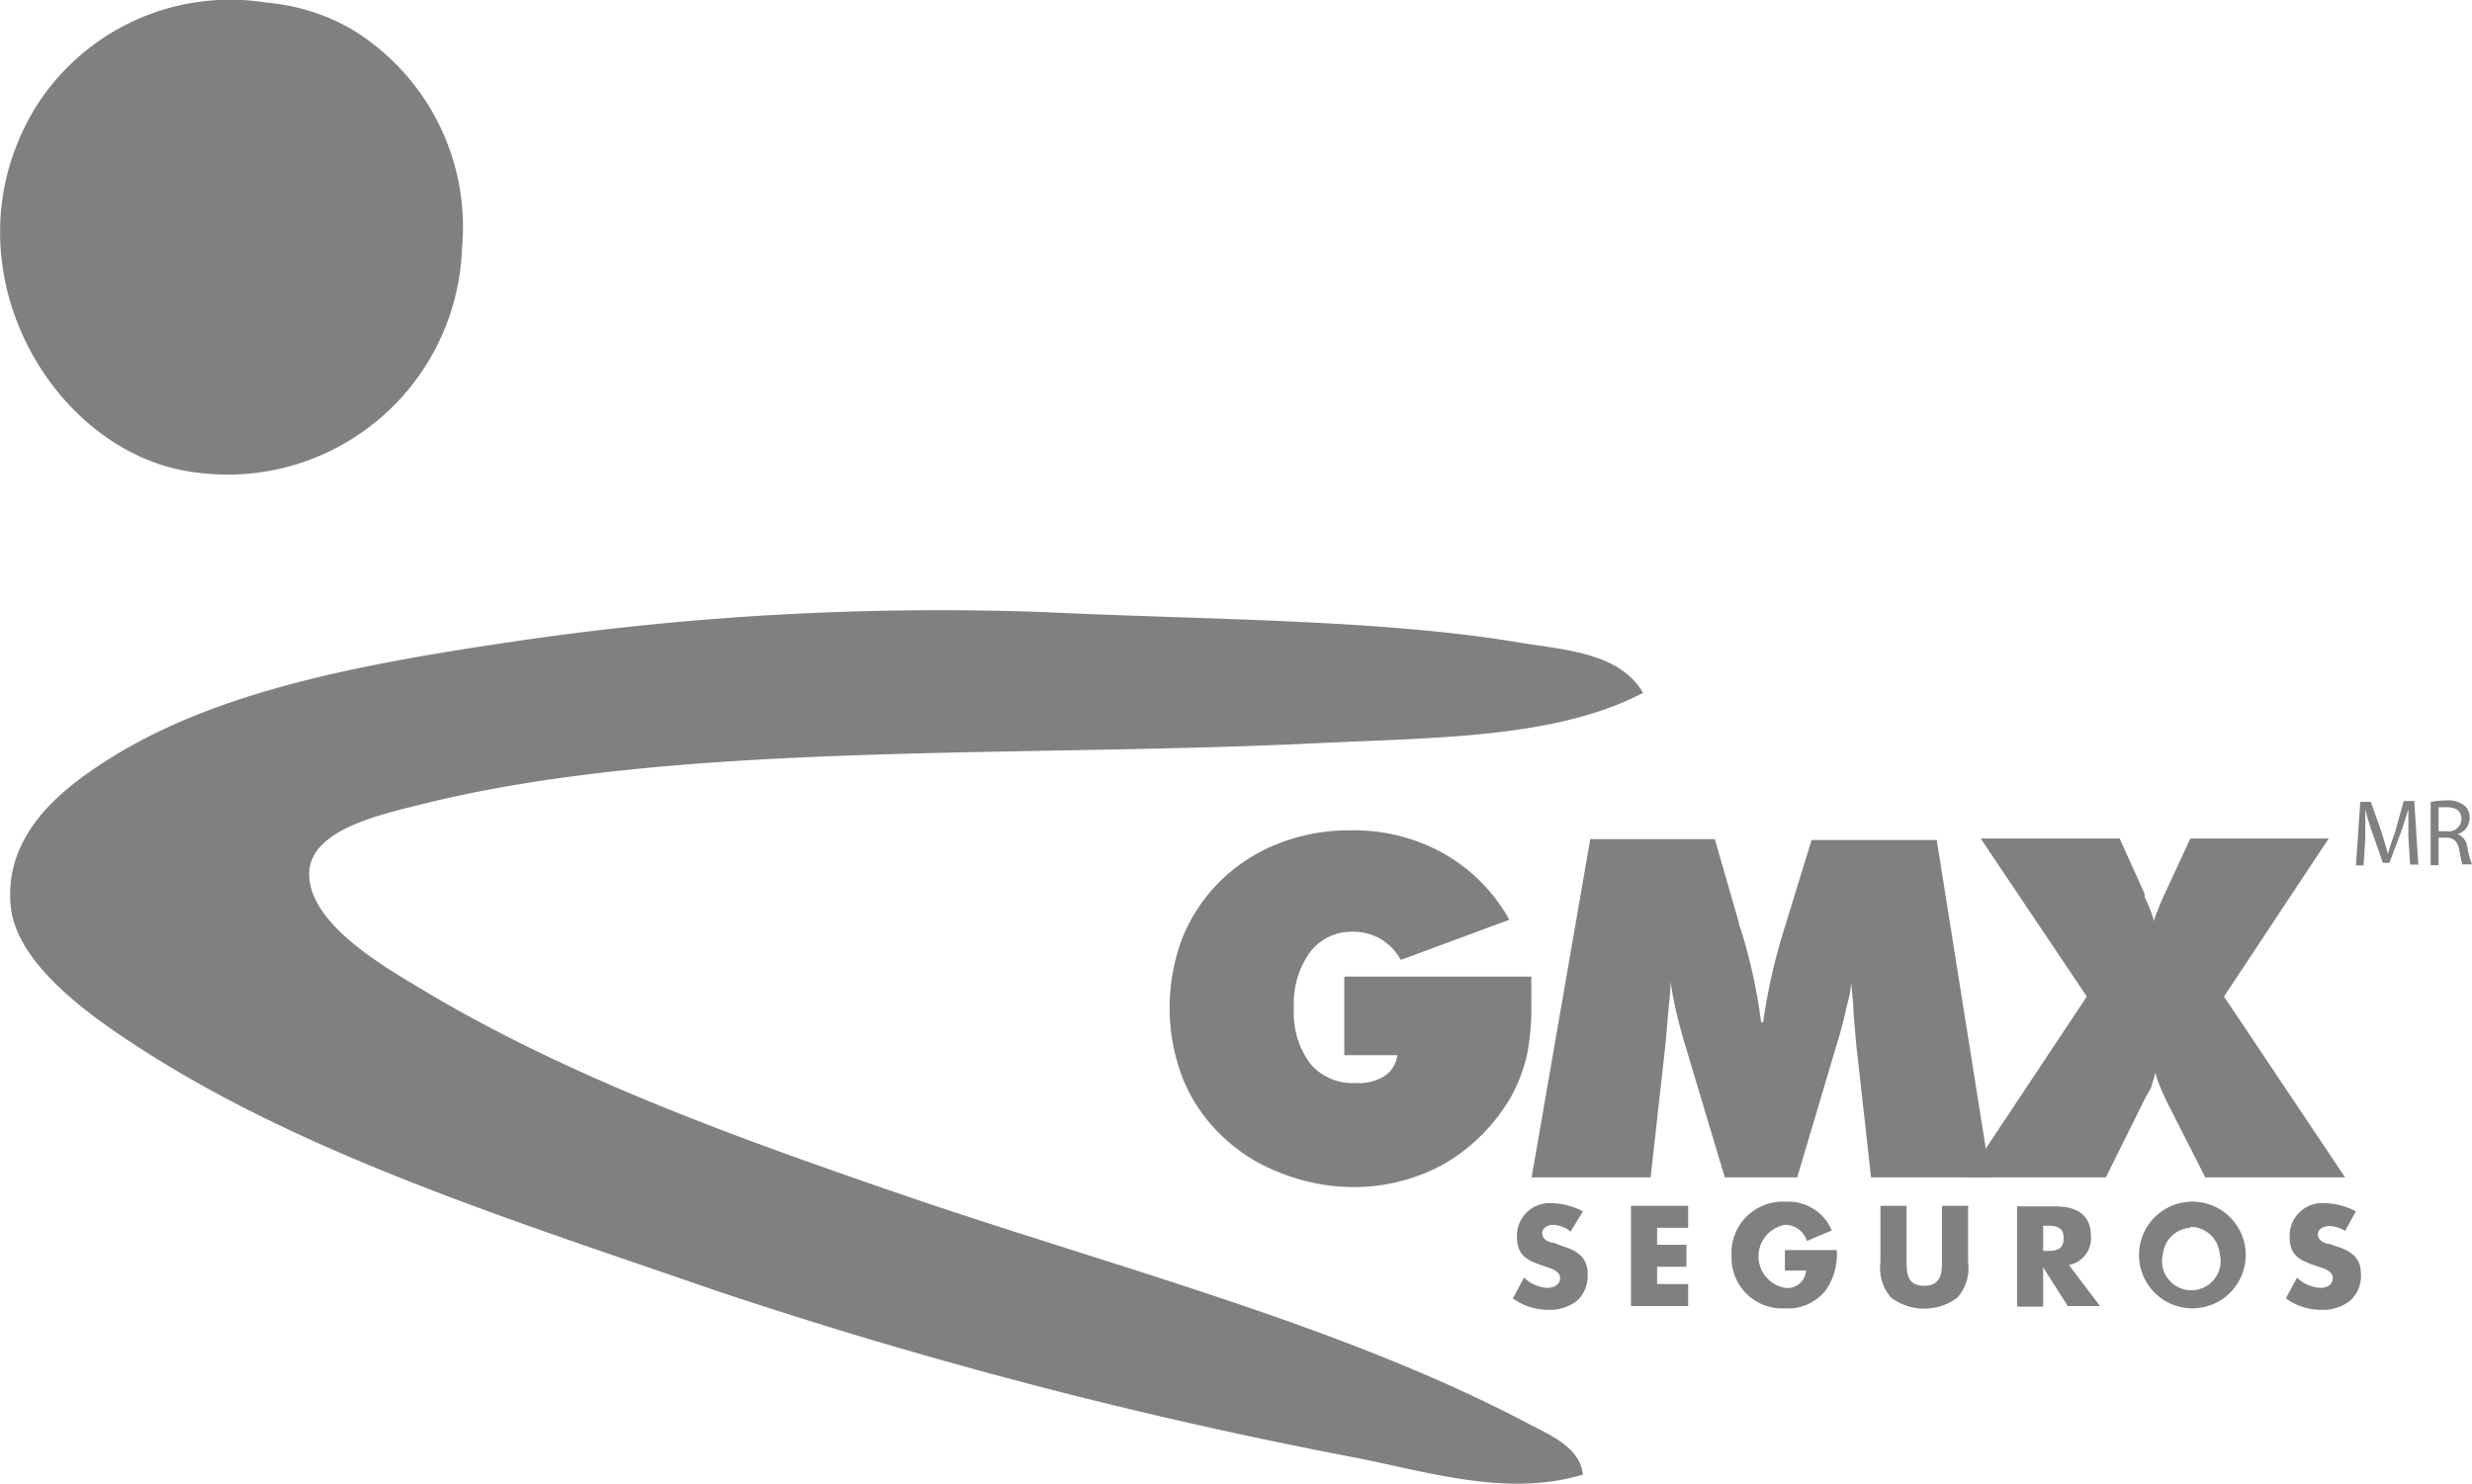
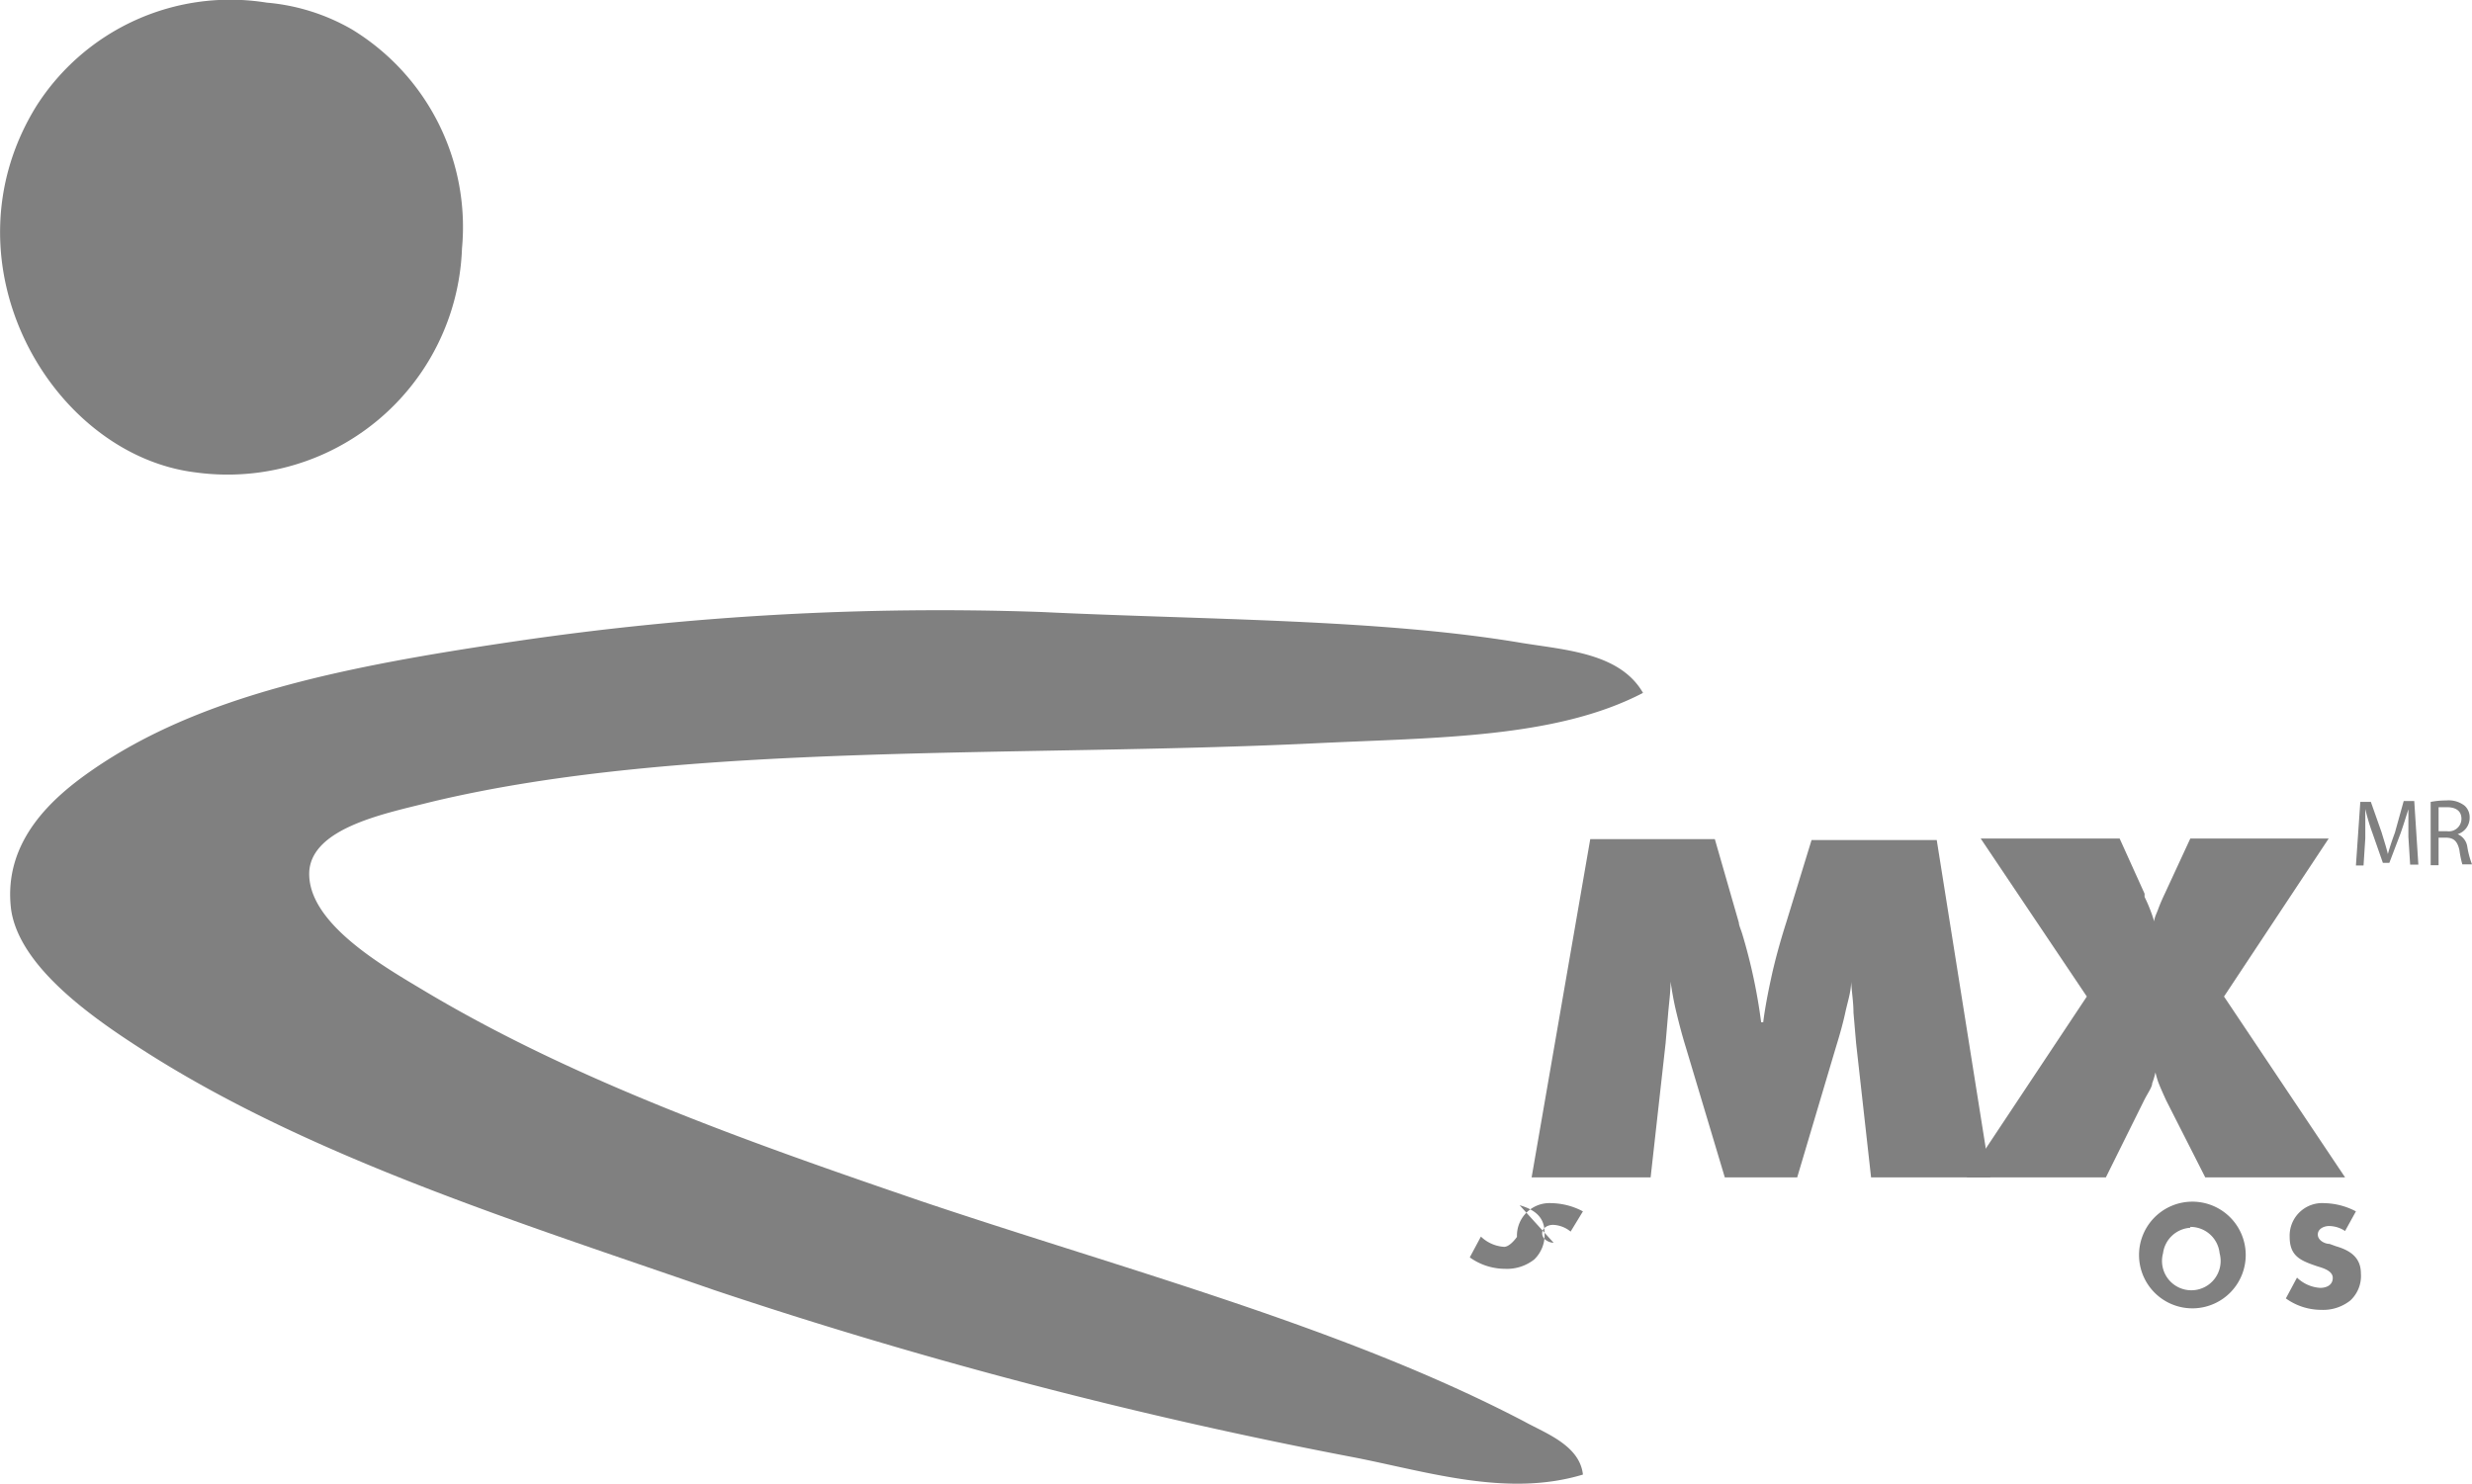
<svg xmlns="http://www.w3.org/2000/svg" viewBox="0 0 84.33 50.62">
  <defs>
    <style>.cls-1,.cls-2{fill:gray;}.cls-1{fill-rule:evenodd;}</style>
  </defs>
  <title>9</title>
  <g id="Capa_2" data-name="Capa 2">
    <g id="Layer_1" data-name="Layer 1">
-       <path class="cls-1" d="M54,41.33a2.37,2.37,0,0,0-1.07-.28,1.11,1.11,0,0,0-1.18,1.15c0,.66.37.81.93,1,.18.06.54.15.54.4s-.23.34-.44.34a1.25,1.25,0,0,1-.79-.35l-.38.71a2.07,2.07,0,0,0,1.2.39,1.5,1.5,0,0,0,1-.32,1.16,1.16,0,0,0,.35-.92c0-.55-.37-.79-.85-.93L53,42.4c-.16,0-.39-.12-.39-.32s.21-.29.37-.29a1,1,0,0,1,.6.23Z" />
-       <polygon class="cls-1" points="57.59 41.89 57.59 41.14 55.64 41.14 55.64 44.56 57.59 44.56 57.59 43.81 56.53 43.81 56.53 43.22 57.53 43.22 57.53 42.47 56.53 42.47 56.53 41.89 57.59 41.89" />
-       <path class="cls-1" d="M60.89,42.65v.7h.72a.63.63,0,0,1-.71.59,1.09,1.09,0,0,1,0-2.15.77.77,0,0,1,.74.55l.85-.36A1.61,1.61,0,0,0,60.92,41a1.75,1.75,0,0,0-1.85,1.84,1.73,1.73,0,0,0,1.82,1.8A1.64,1.64,0,0,0,62.3,44a2.15,2.15,0,0,0,.36-1.35Z" />
-       <path class="cls-1" d="M66.25,41.14v1.8c0,.45,0,.93-.61.93s-.6-.48-.6-.93v-1.8h-.89v1.92a1.54,1.54,0,0,0,.36,1.21,1.89,1.89,0,0,0,2.27,0,1.54,1.54,0,0,0,.36-1.21V41.14Z" />
-       <path class="cls-1" d="M70.58,43.16a.93.93,0,0,0,.75-1c0-.73-.52-1-1.2-1H68.81v3.42h.89V43.24h0l.84,1.32h1.1Zm-.88-1.34h.08c.3,0,.62,0,.62.43s-.32.43-.62.43H69.7Z" />
+       <path class="cls-1" d="M54,41.33a2.37,2.37,0,0,0-1.07-.28,1.11,1.11,0,0,0-1.18,1.15s-.23.34-.44.34a1.25,1.25,0,0,1-.79-.35l-.38.71a2.07,2.07,0,0,0,1.2.39,1.5,1.5,0,0,0,1-.32,1.16,1.16,0,0,0,.35-.92c0-.55-.37-.79-.85-.93L53,42.4c-.16,0-.39-.12-.39-.32s.21-.29.37-.29a1,1,0,0,1,.6.23Z" />
      <path class="cls-1" d="M74.72,41a1.82,1.82,0,1,0,1.89,1.76A1.82,1.82,0,0,0,74.72,41Zm0,.86a1,1,0,0,1,1,.9,1,1,0,1,1-1.93,0A1,1,0,0,1,74.72,41.89Z" />
      <path class="cls-1" d="M80.37,41.33a2.4,2.4,0,0,0-1.07-.28,1.11,1.11,0,0,0-1.19,1.15c0,.66.37.81.93,1,.19.06.54.15.54.4s-.22.34-.43.34a1.25,1.25,0,0,1-.79-.35l-.38.71a2.07,2.07,0,0,0,1.2.39,1.49,1.49,0,0,0,1-.32,1.14,1.14,0,0,0,.36-.92c0-.55-.37-.79-.85-.93l-.22-.08c-.16,0-.4-.12-.4-.32s.22-.29.38-.29A1,1,0,0,1,80,42Z" />
      <path class="cls-1" d="M9.1.09A7.84,7.84,0,0,0,1.24,3.62c-3.3,5.34.51,11.91,5.45,12.5a8,8,0,0,0,9.07-7.64A7.89,7.89,0,0,0,12,1,7,7,0,0,0,9.1.09Z" />
      <path class="cls-1" d="M54,50.31c-.11-1-1.28-1.41-2-1.81C45.88,45.3,38.47,43.35,31.48,41c-5.85-2-11.79-4.09-16.93-7.15-1.38-.83-4.08-2.33-4-4.11.09-1.52,2.67-2,4.16-2.38,8.63-2.07,20-1.51,30.15-2,4.1-.2,8.2-.16,11.19-1.72-.79-1.37-2.65-1.46-4.17-1.71-4.81-.81-10.75-.78-16.36-1.05a99.33,99.33,0,0,0-17.94,1c-5.84.86-10.74,1.84-14.43,4.39-1.3.9-3.07,2.4-2.77,4.77C.67,33,3.17,34.73,4.85,35.81c5.67,3.65,12.84,5.89,19.5,8.2a167.94,167.94,0,0,0,21.93,5.73C48.79,50.24,51.46,51.08,54,50.31Z" />
-       <path class="cls-1" d="M47.67,36H45.86V33.32h6.38c0,.24,0,.42,0,.53v.31A8.5,8.5,0,0,1,52.09,36a5.54,5.54,0,0,1-.56,1.45,6.28,6.28,0,0,1-2.28,2.27,6.39,6.39,0,0,1-3.17.78A6.78,6.78,0,0,1,43.64,40a5.84,5.84,0,0,1-2-1.29,5.57,5.57,0,0,1-1.3-1.94,6.71,6.71,0,0,1,0-4.78,5.76,5.76,0,0,1,1.3-1.94,5.87,5.87,0,0,1,2-1.28,6.57,6.57,0,0,1,2.44-.44,6.26,6.26,0,0,1,3.15.78,5.87,5.87,0,0,1,2.26,2.27l-3.7,1.37a1.94,1.94,0,0,0-.7-.72,1.83,1.83,0,0,0-.94-.24,1.77,1.77,0,0,0-1.47.71,3,3,0,0,0-.54,1.88,2.91,2.91,0,0,0,.55,1.9,1.88,1.88,0,0,0,1.56.67,1.63,1.63,0,0,0,1-.25A1,1,0,0,0,47.67,36Z" />
      <path class="cls-1" d="M63.83,40.17l-.51-4.57-.09-1.05c0-.35-.06-.7-.08-1.06,0,.34-.12.69-.2,1.06s-.19.76-.32,1.18l-1.32,4.44H58.84l-1.33-4.44c-.13-.42-.23-.81-.32-1.18s-.15-.72-.2-1.06c0,.36-.05.71-.08,1.06l-.09,1.05-.51,4.57H52.25l2-11.54H58.5l.82,2.85c0,.09.07.23.12.4a18.81,18.81,0,0,1,.64,3h.07c.06-.48.16-1,.28-1.55s.29-1.18.51-1.87l.86-2.8h4.27L67.9,40.17Z" />
      <path class="cls-1" d="M73.9,37.55c-.11-.24-.19-.42-.25-.57s-.09-.28-.12-.39a2.45,2.45,0,0,1-.11.37c0,.13-.15.33-.28.59l-1.3,2.62H67.09L71.19,34l-3.62-5.39h4.74l.85,1.88,0,.11a5.59,5.59,0,0,1,.33.84c0-.13.08-.27.13-.41s.13-.33.23-.54l.87-1.88h4.72L75.87,34,80,40.17H75.23Z" />
      <path class="cls-2" d="M82.16,28.55c0-.31,0-.68,0-.94h0c-.08.25-.16.52-.27.83l-.38,1h-.22l-.35-1a7,7,0,0,1-.25-.84h0c0,.27,0,.63,0,1l-.06.93h-.26l.15-2.17h.36l.37,1.05c.08.27.16.51.21.73h0c.06-.22.14-.46.24-.73L82,27.33h.36l.14,2.17h-.28Z" />
      <path class="cls-2" d="M82.92,27.36a2.73,2.73,0,0,1,.53-.05.89.89,0,0,1,.63.18.53.53,0,0,1,.17.41.58.58,0,0,1-.41.56h0a.55.55,0,0,1,.33.43,3,3,0,0,0,.16.6H84A3.45,3.45,0,0,1,83.9,29c-.07-.3-.19-.41-.44-.42h-.27v.94h-.27Zm.27,1h.29a.43.43,0,0,0,.49-.42c0-.28-.2-.4-.5-.4l-.28,0Z" />
    </g>
  </g>
</svg>